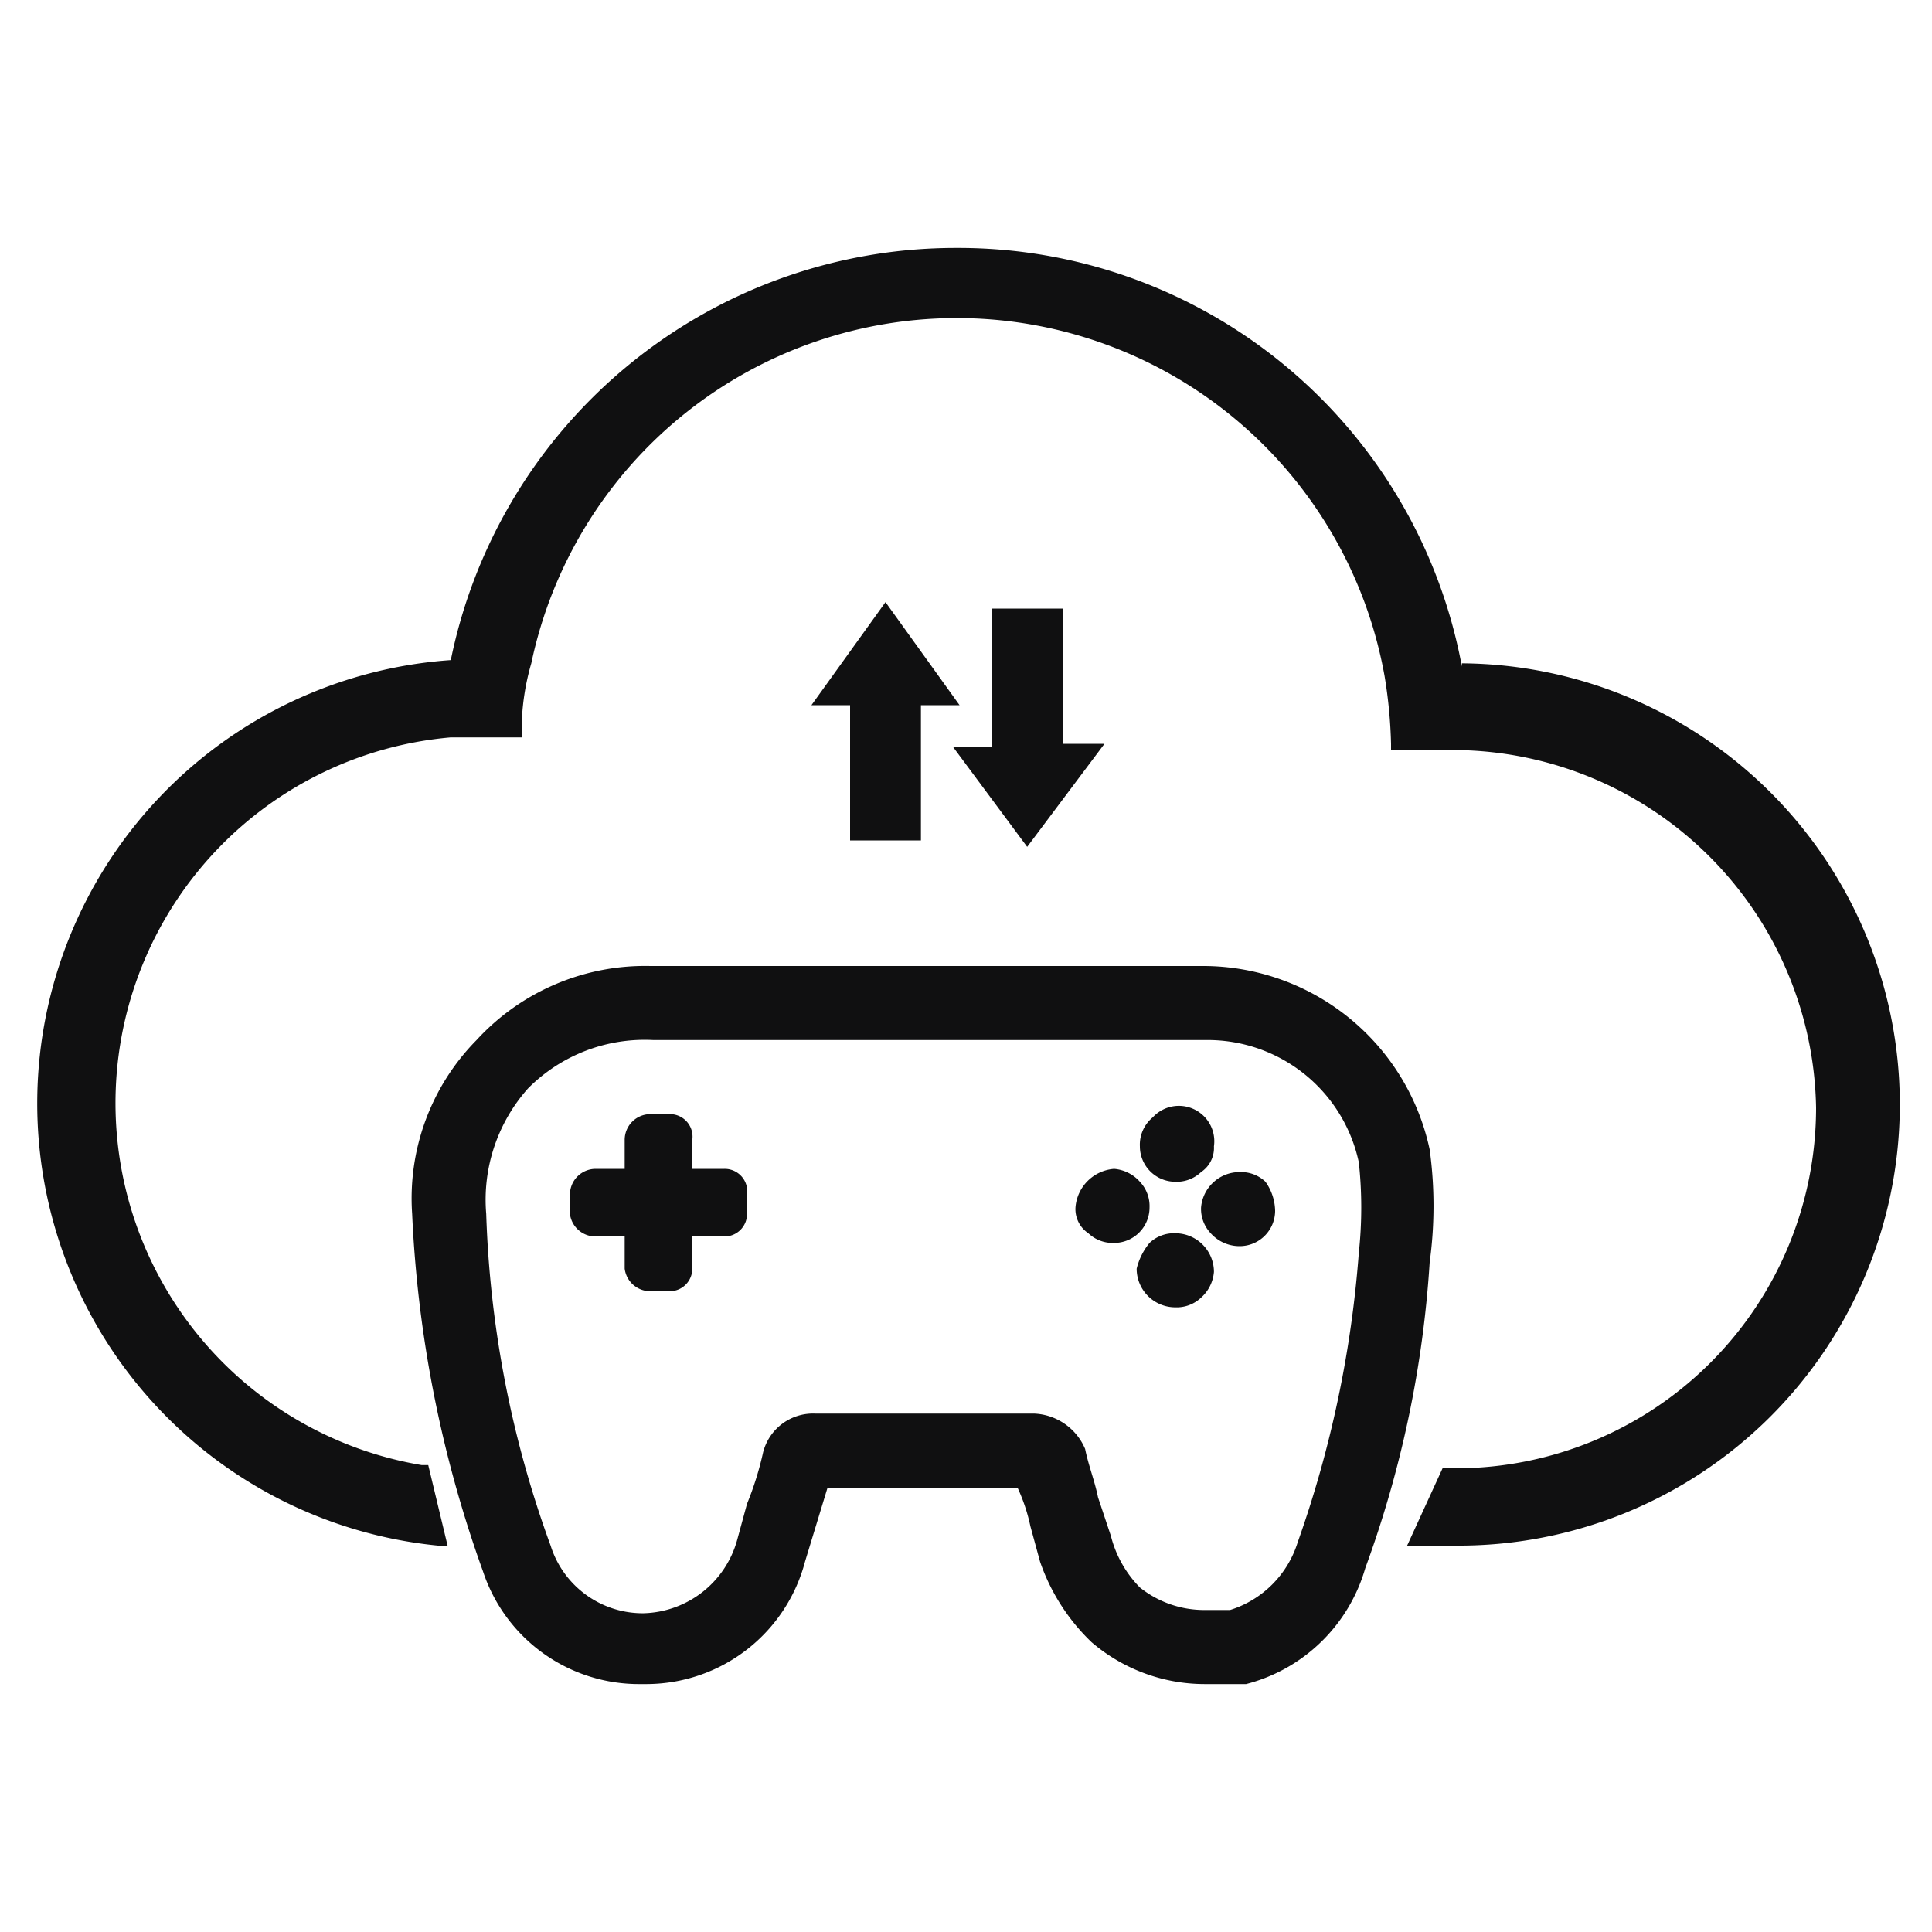
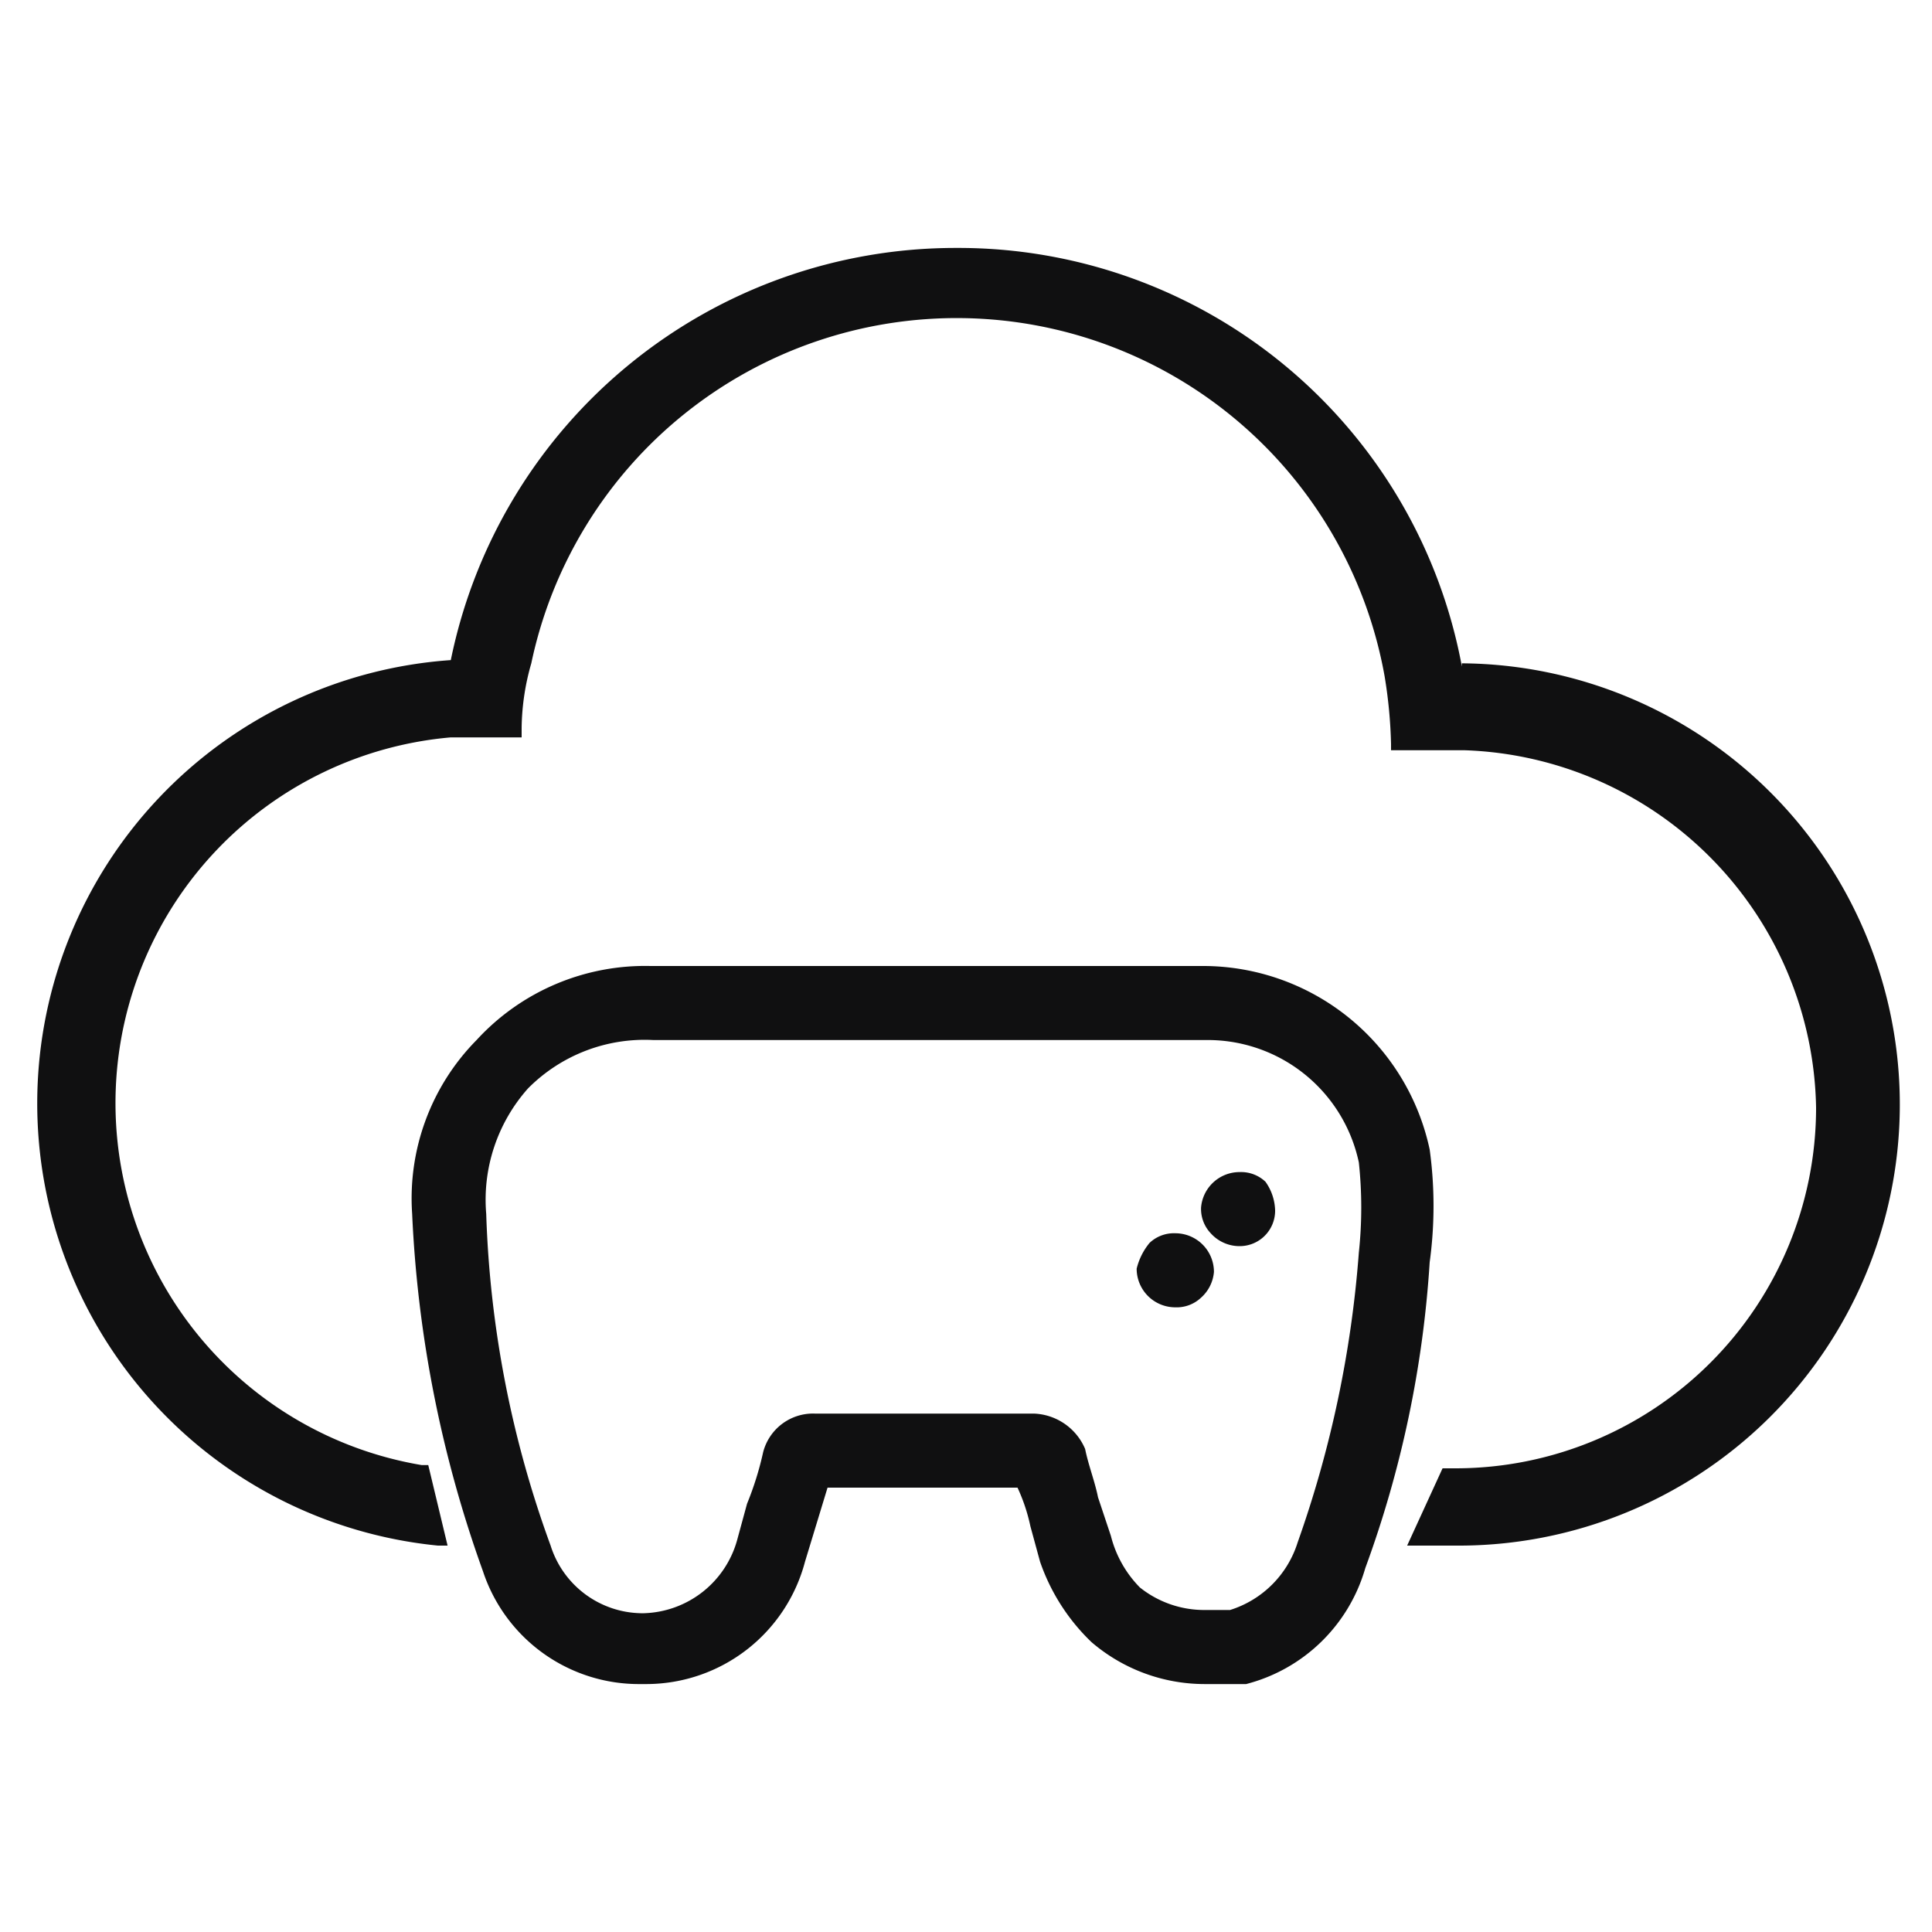
<svg xmlns="http://www.w3.org/2000/svg" viewBox="0 0 60 60">
  <path d="M45.4,20.7a15.9,15.9,0,0,0-15.7-13A16,16,0,0,0,14,20.5,13.8,13.8,0,0,0,13.6,48h.3l-.6-2.5h-.2A11.4,11.4,0,0,1,14,22.9h2.2v-.3a7.5,7.5,0,0,1,.3-2A13.5,13.5,0,0,1,43,21a14.9,14.9,0,0,1,.2,2.1v.2h2.3A11.3,11.3,0,0,1,56.4,34.4,11.2,11.2,0,0,1,45.2,45.6h-.4L43.7,48h1.5a13.7,13.7,0,0,0,.2-27.4Z" style="fill:#101011" />
-   <path d="M36.5,36.7h.1a1.1,1.1,0,0,0,.7-.3.9.9,0,0,0,.4-.8,1.1,1.1,0,0,0-1.9-.9,1.1,1.1,0,0,0-.4.9A1.1,1.1,0,0,0,36.5,36.7Z" style="fill:#101011" />
  <path d="M36.5,38.3a1.1,1.1,0,0,0-.8.3,2,2,0,0,0-.4.8,1.2,1.2,0,0,0,1.2,1.2h0a1.1,1.1,0,0,0,.8-.3,1.2,1.2,0,0,0,.4-.8A1.2,1.2,0,0,0,36.5,38.3Z" style="fill:#101011" />
  <path d="M37.3,37.5a1.1,1.1,0,0,0,.3.8,1.2,1.2,0,0,0,.9.4h0a1.1,1.1,0,0,0,1.1-1.1,1.6,1.6,0,0,0-.3-.9,1.1,1.1,0,0,0-.8-.3A1.2,1.2,0,0,0,37.3,37.5Z" style="fill:#101011" />
-   <path d="M34.6,38.6a1.1,1.1,0,0,0,1.1-1.1,1.1,1.1,0,0,0-.3-.8,1.2,1.2,0,0,0-.8-.4,1.3,1.3,0,0,0-1.2,1.2.9.9,0,0,0,.4.8,1.1,1.1,0,0,0,.8.3Z" style="fill:#101011" />
-   <path d="M22.5,36.3h-1v-.9a.7.7,0,0,0-.7-.8h-.6a.8.8,0,0,0-.8.8v.9h-.9a.8.8,0,0,0-.8.8v.6a.8.8,0,0,0,.8.7h.9v1a.8.8,0,0,0,.8.7h.6a.7.7,0,0,0,.7-.7v-1h1a.7.7,0,0,0,.7-.7v-.6A.7.7,0,0,0,22.5,36.3Z" style="fill:#101011" />
  <path d="M44.4,35.7a7.2,7.2,0,0,0-7-5.7H20.2a7.1,7.1,0,0,0-5.4,2.3,7,7,0,0,0-2,5.4A37.7,37.7,0,0,0,15,48.8a5.1,5.1,0,0,0,4.9,3.5h.2A5.1,5.1,0,0,0,25,48.5l.7-2.3h5.9a5.6,5.6,0,0,1,.4,1.2l.3,1.1A6.3,6.3,0,0,0,33.9,51a5.4,5.4,0,0,0,3.5,1.3h1.3a5.2,5.2,0,0,0,3.7-3.6,33.7,33.7,0,0,0,2-9.5A12.9,12.9,0,0,0,44.4,35.7ZM32.1,43.9H25.3a1.6,1.6,0,0,0-1.6,1.2,9.8,9.8,0,0,1-.5,1.6l-.3,1.1A3.1,3.1,0,0,1,20,50.1h-.1A3,3,0,0,1,17.1,48a33,33,0,0,1-2-10.3,5.2,5.2,0,0,1,1.3-3.9,5.1,5.1,0,0,1,3.9-1.5H37.4a4.8,4.8,0,0,1,4.8,3.8,13.1,13.1,0,0,1,0,2.8,34.6,34.6,0,0,1-1.9,9A3.2,3.2,0,0,1,38.2,50h-.8a3.2,3.2,0,0,1-2-.7,3.5,3.5,0,0,1-.9-1.6l-.4-1.2c-.1-.5-.3-1-.4-1.5A1.8,1.8,0,0,0,32.1,43.9Z" style="fill:#101011" />
-   <polygon points="25.2 21.9 26.4 21.9 26.4 26.1 28.6 26.1 28.6 21.9 29.8 21.9 27.5 18.7 25.2 21.9" style="fill:#101011" />
-   <path d="M33,18.9H30.8v4.3H29.6l2.3,3.1,2.4-3.2H33V18.9Z" style="fill:#101011" />
</svg>